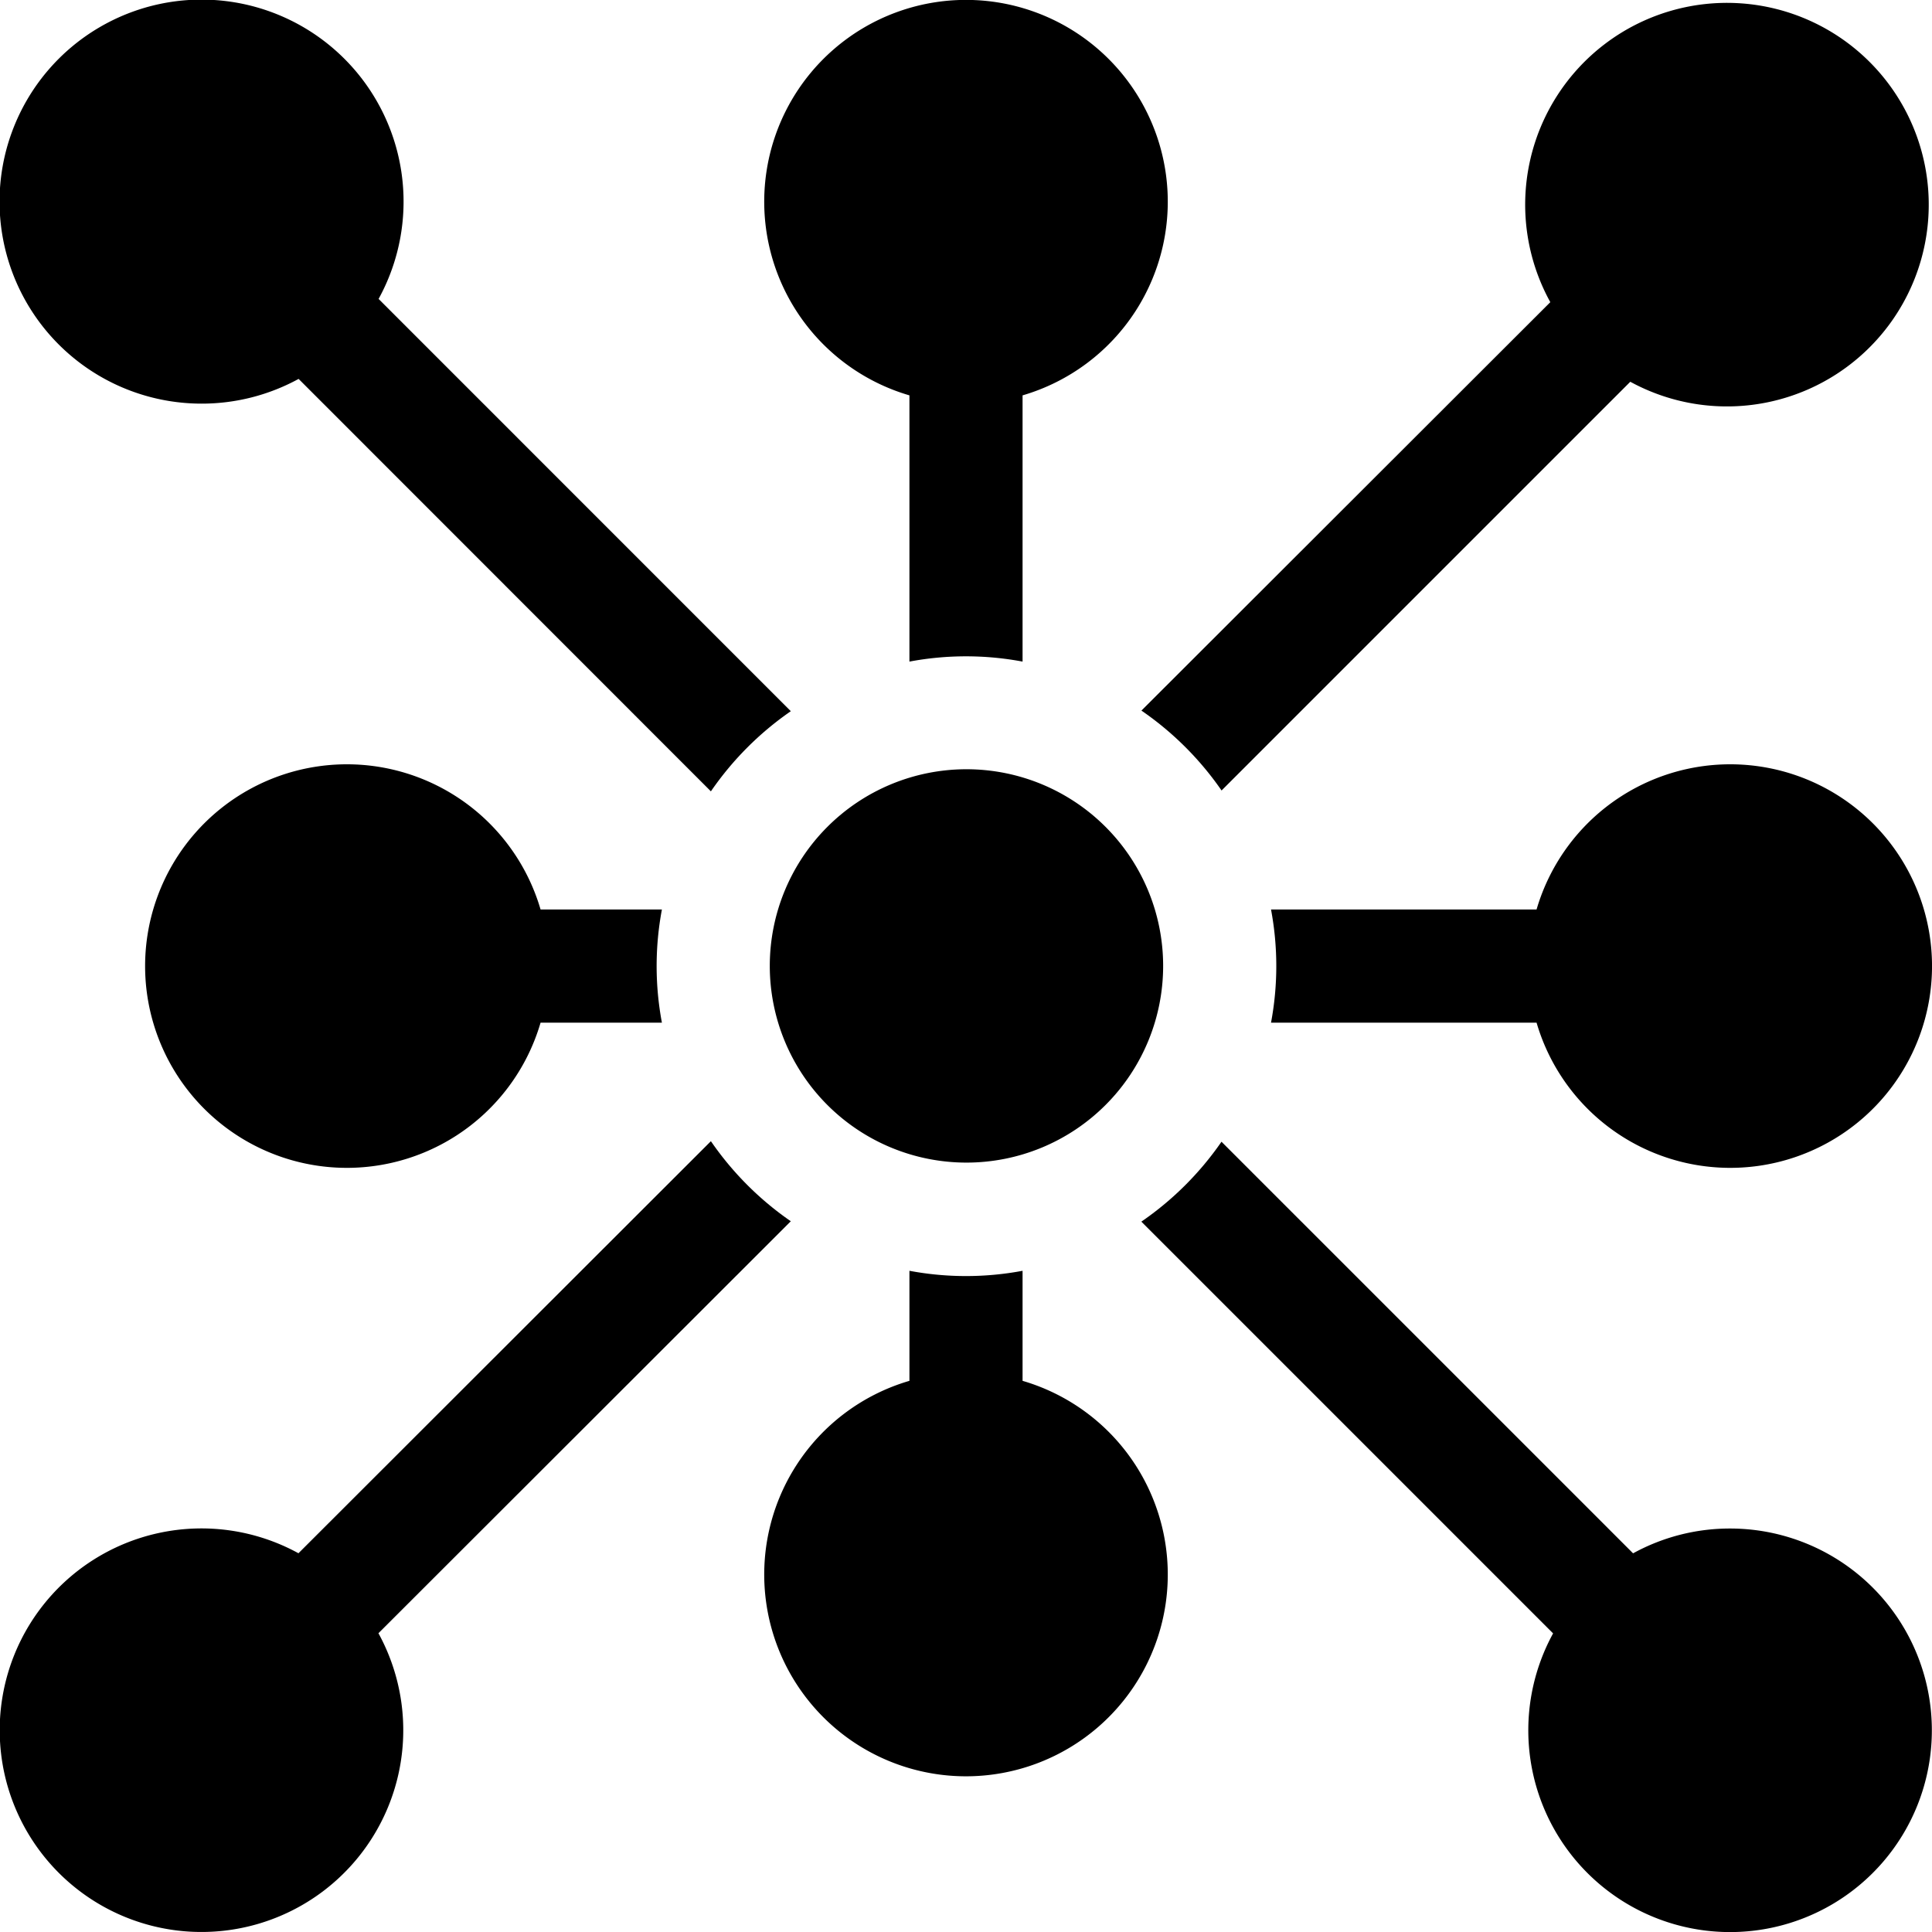
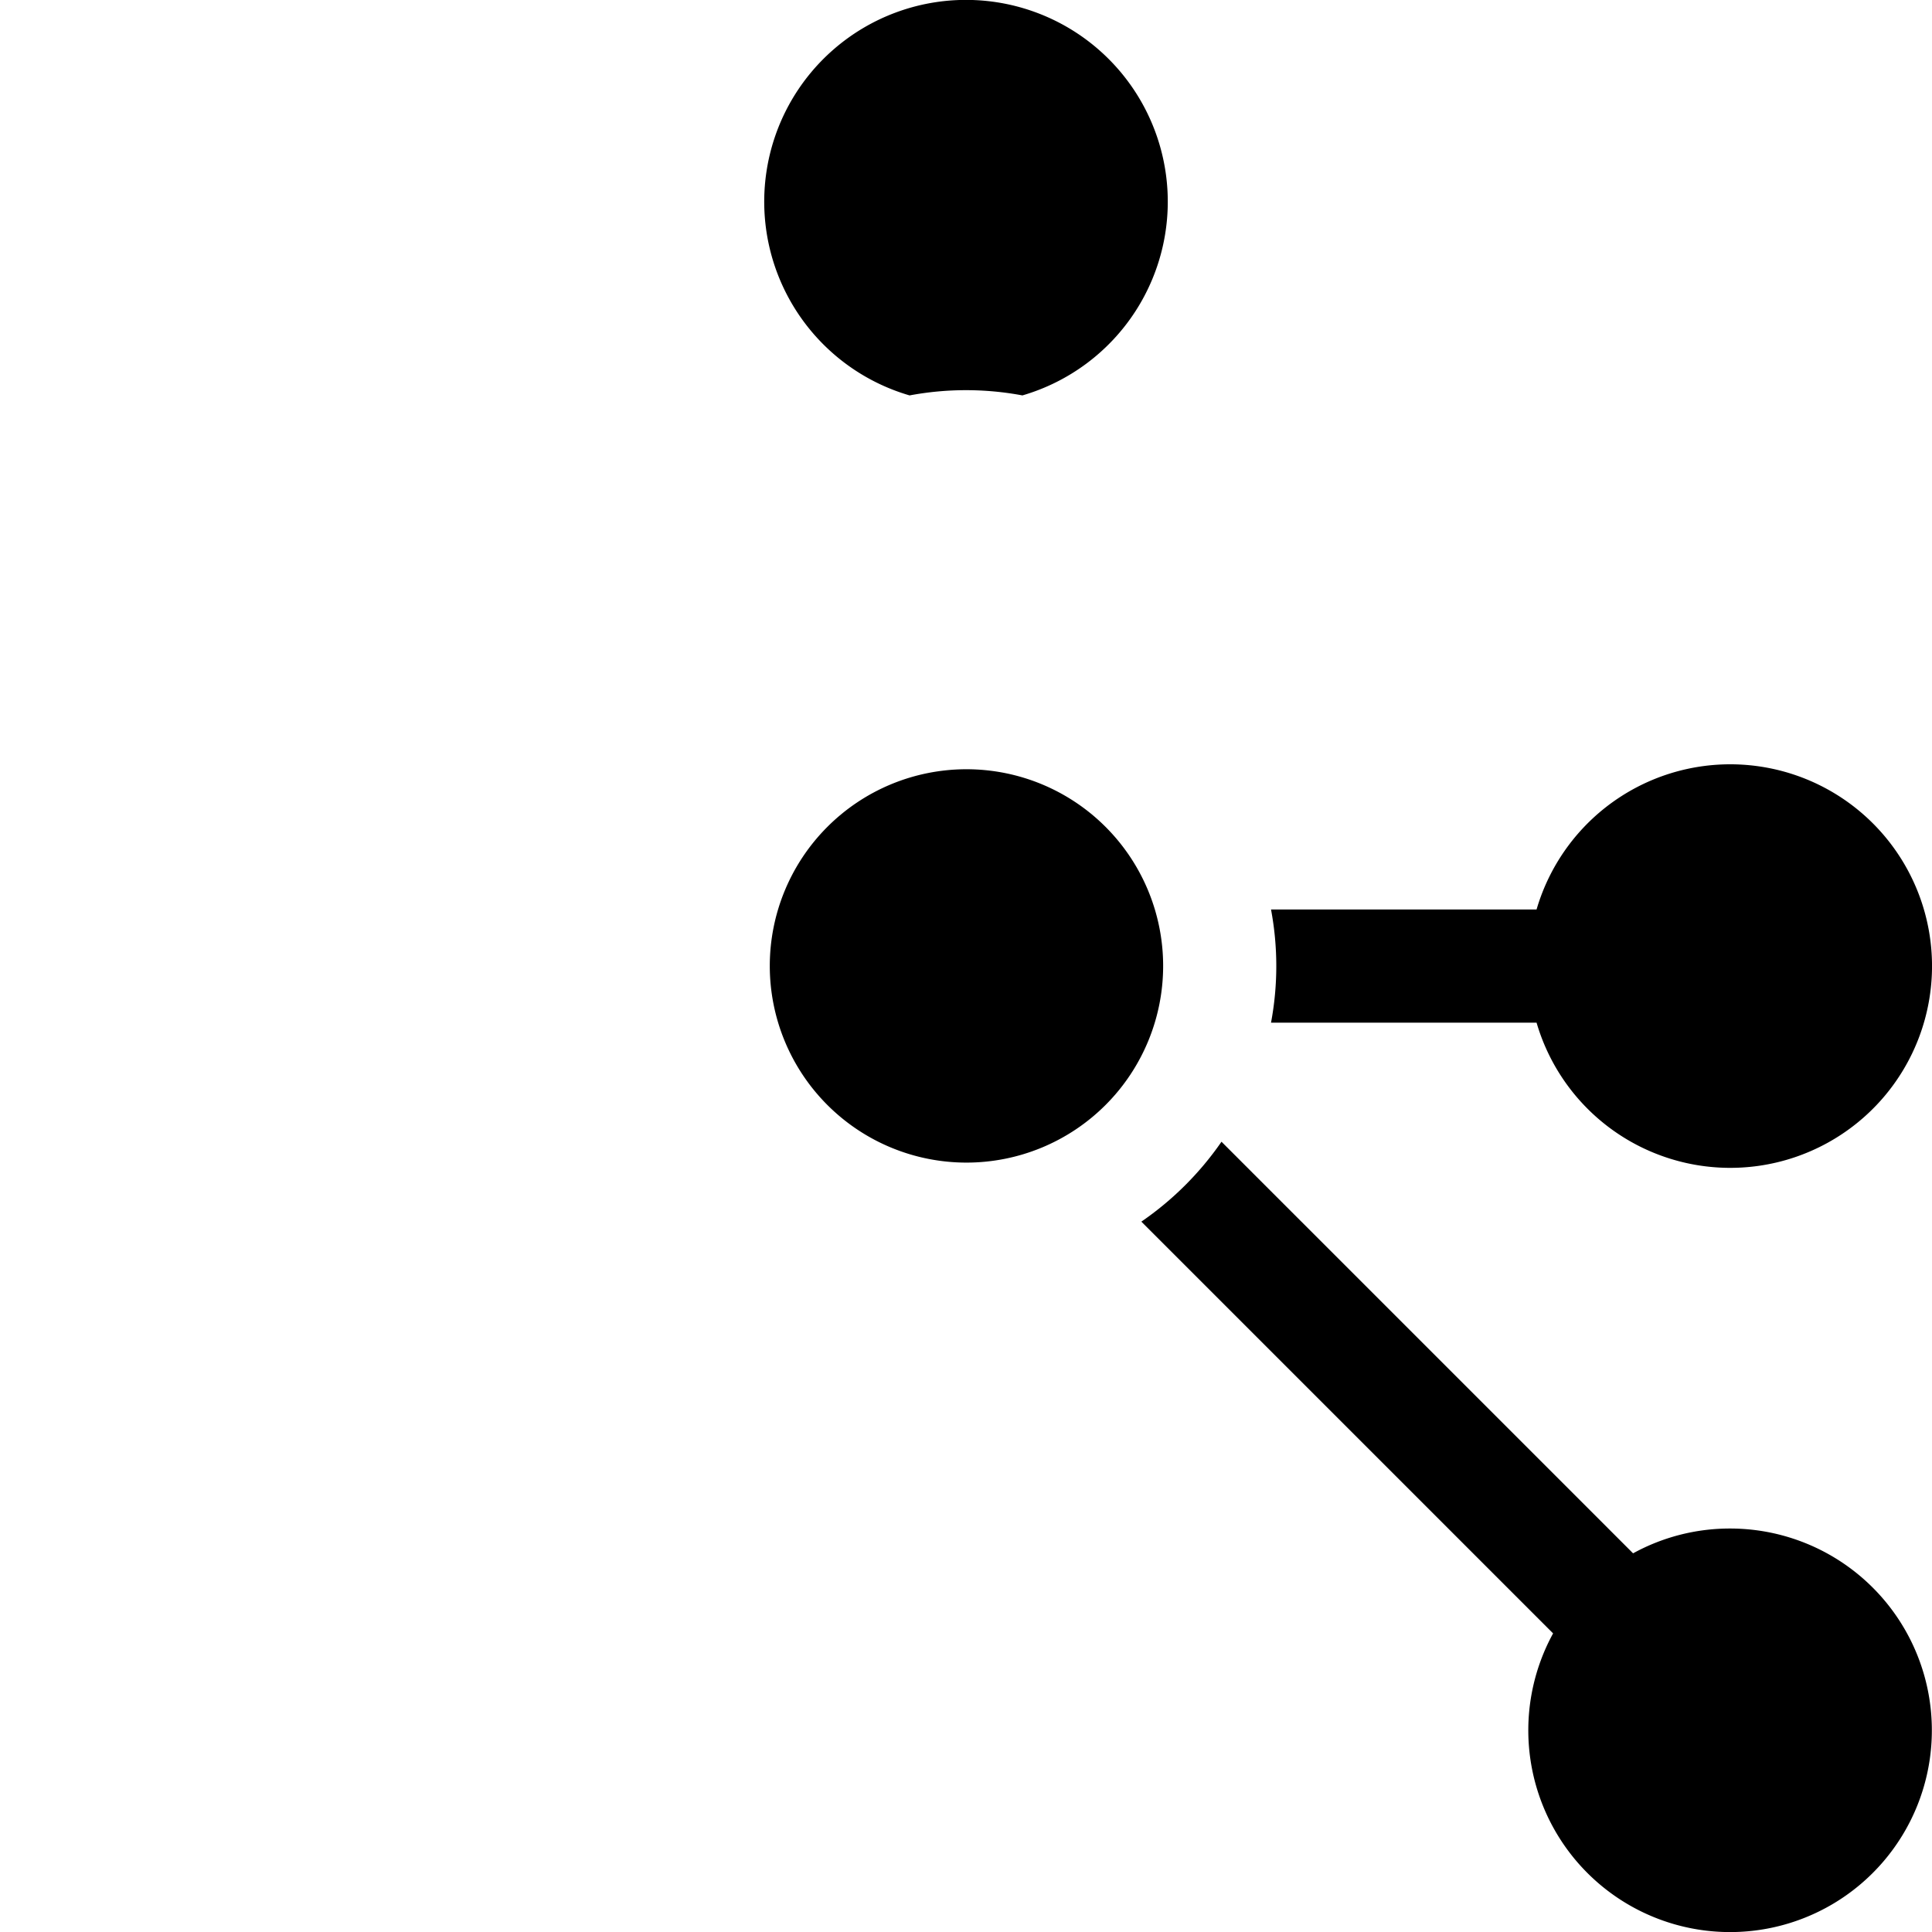
<svg xmlns="http://www.w3.org/2000/svg" width="25" height="25" viewBox="0 0 25 25">
  <defs>
    <clipPath id="a">
      <rect width="25" height="25" transform="translate(276 783)" fill="#fff" />
    </clipPath>
  </defs>
  <g transform="translate(-276 -783)" clip-path="url(#a)">
    <g transform="translate(276 783)">
-       <path d="M204.375,5.117V8.561a3.964,3.964,0,0,1,1.464,0V5.116a2.611,2.611,0,1,0-1.464,0Z" transform="translate(-192.607)" />
+       <path d="M204.375,5.117a3.964,3.964,0,0,1,1.464,0V5.116a2.611,2.611,0,1,0-1.464,0Z" transform="translate(-192.607)" />
      <path d="M206.539,203.9a2.545,2.545,0,1,0,2.545,2.545,2.545,2.545,0,0,0-2.545-2.545Z" transform="translate(-194.033 -193.946)" />
-       <path d="M302.489,9.985a4.04,4.04,0,0,1,1.037,1.034l5.289-5.289A2.611,2.611,0,1,0,307.78,4.7Z" transform="translate(-287.719 -0.79)" />
-       <path d="M2.611,5.283a2.613,2.613,0,0,0,1.254-.32L9.2,10.3a4.042,4.042,0,0,1,1.034-1.037L4.9,3.928A2.614,2.614,0,1,0,2.61,5.283Z" transform="translate(-0.001 -0.06)" />
      <path d="M340.278,205.9a2.611,2.611,0,1,0,0-1.464h-3.436a3.965,3.965,0,0,1,0,1.464Z" transform="translate(-320.395 -192.667)" />
-       <path d="M43.574,204.436a2.611,2.611,0,1,0,0,1.464h1.57a3.966,3.966,0,0,1,0-1.464Z" transform="translate(-36.579 -192.667)" />
-       <path d="M205.874,338.153v-1.422a3.965,3.965,0,0,1-1.464,0v1.424a2.611,2.611,0,1,0,1.464,0Z" transform="translate(-192.642 -320.287)" />
      <path d="M310.106,307.584a2.6,2.6,0,0,0-1.255.321l-5.326-5.326a4.039,4.039,0,0,1-1.037,1.034l5.328,5.328a2.611,2.611,0,1,0,2.289-1.357Z" transform="translate(-287.719 -287.805)" />
-       <path d="M10.271,303.436A4.041,4.041,0,0,1,9.237,302.4L3.9,307.732a2.611,2.611,0,1,0,1.035,1.035Z" transform="translate(-0.038 -287.633)" />
    </g>
  </g>
</svg>